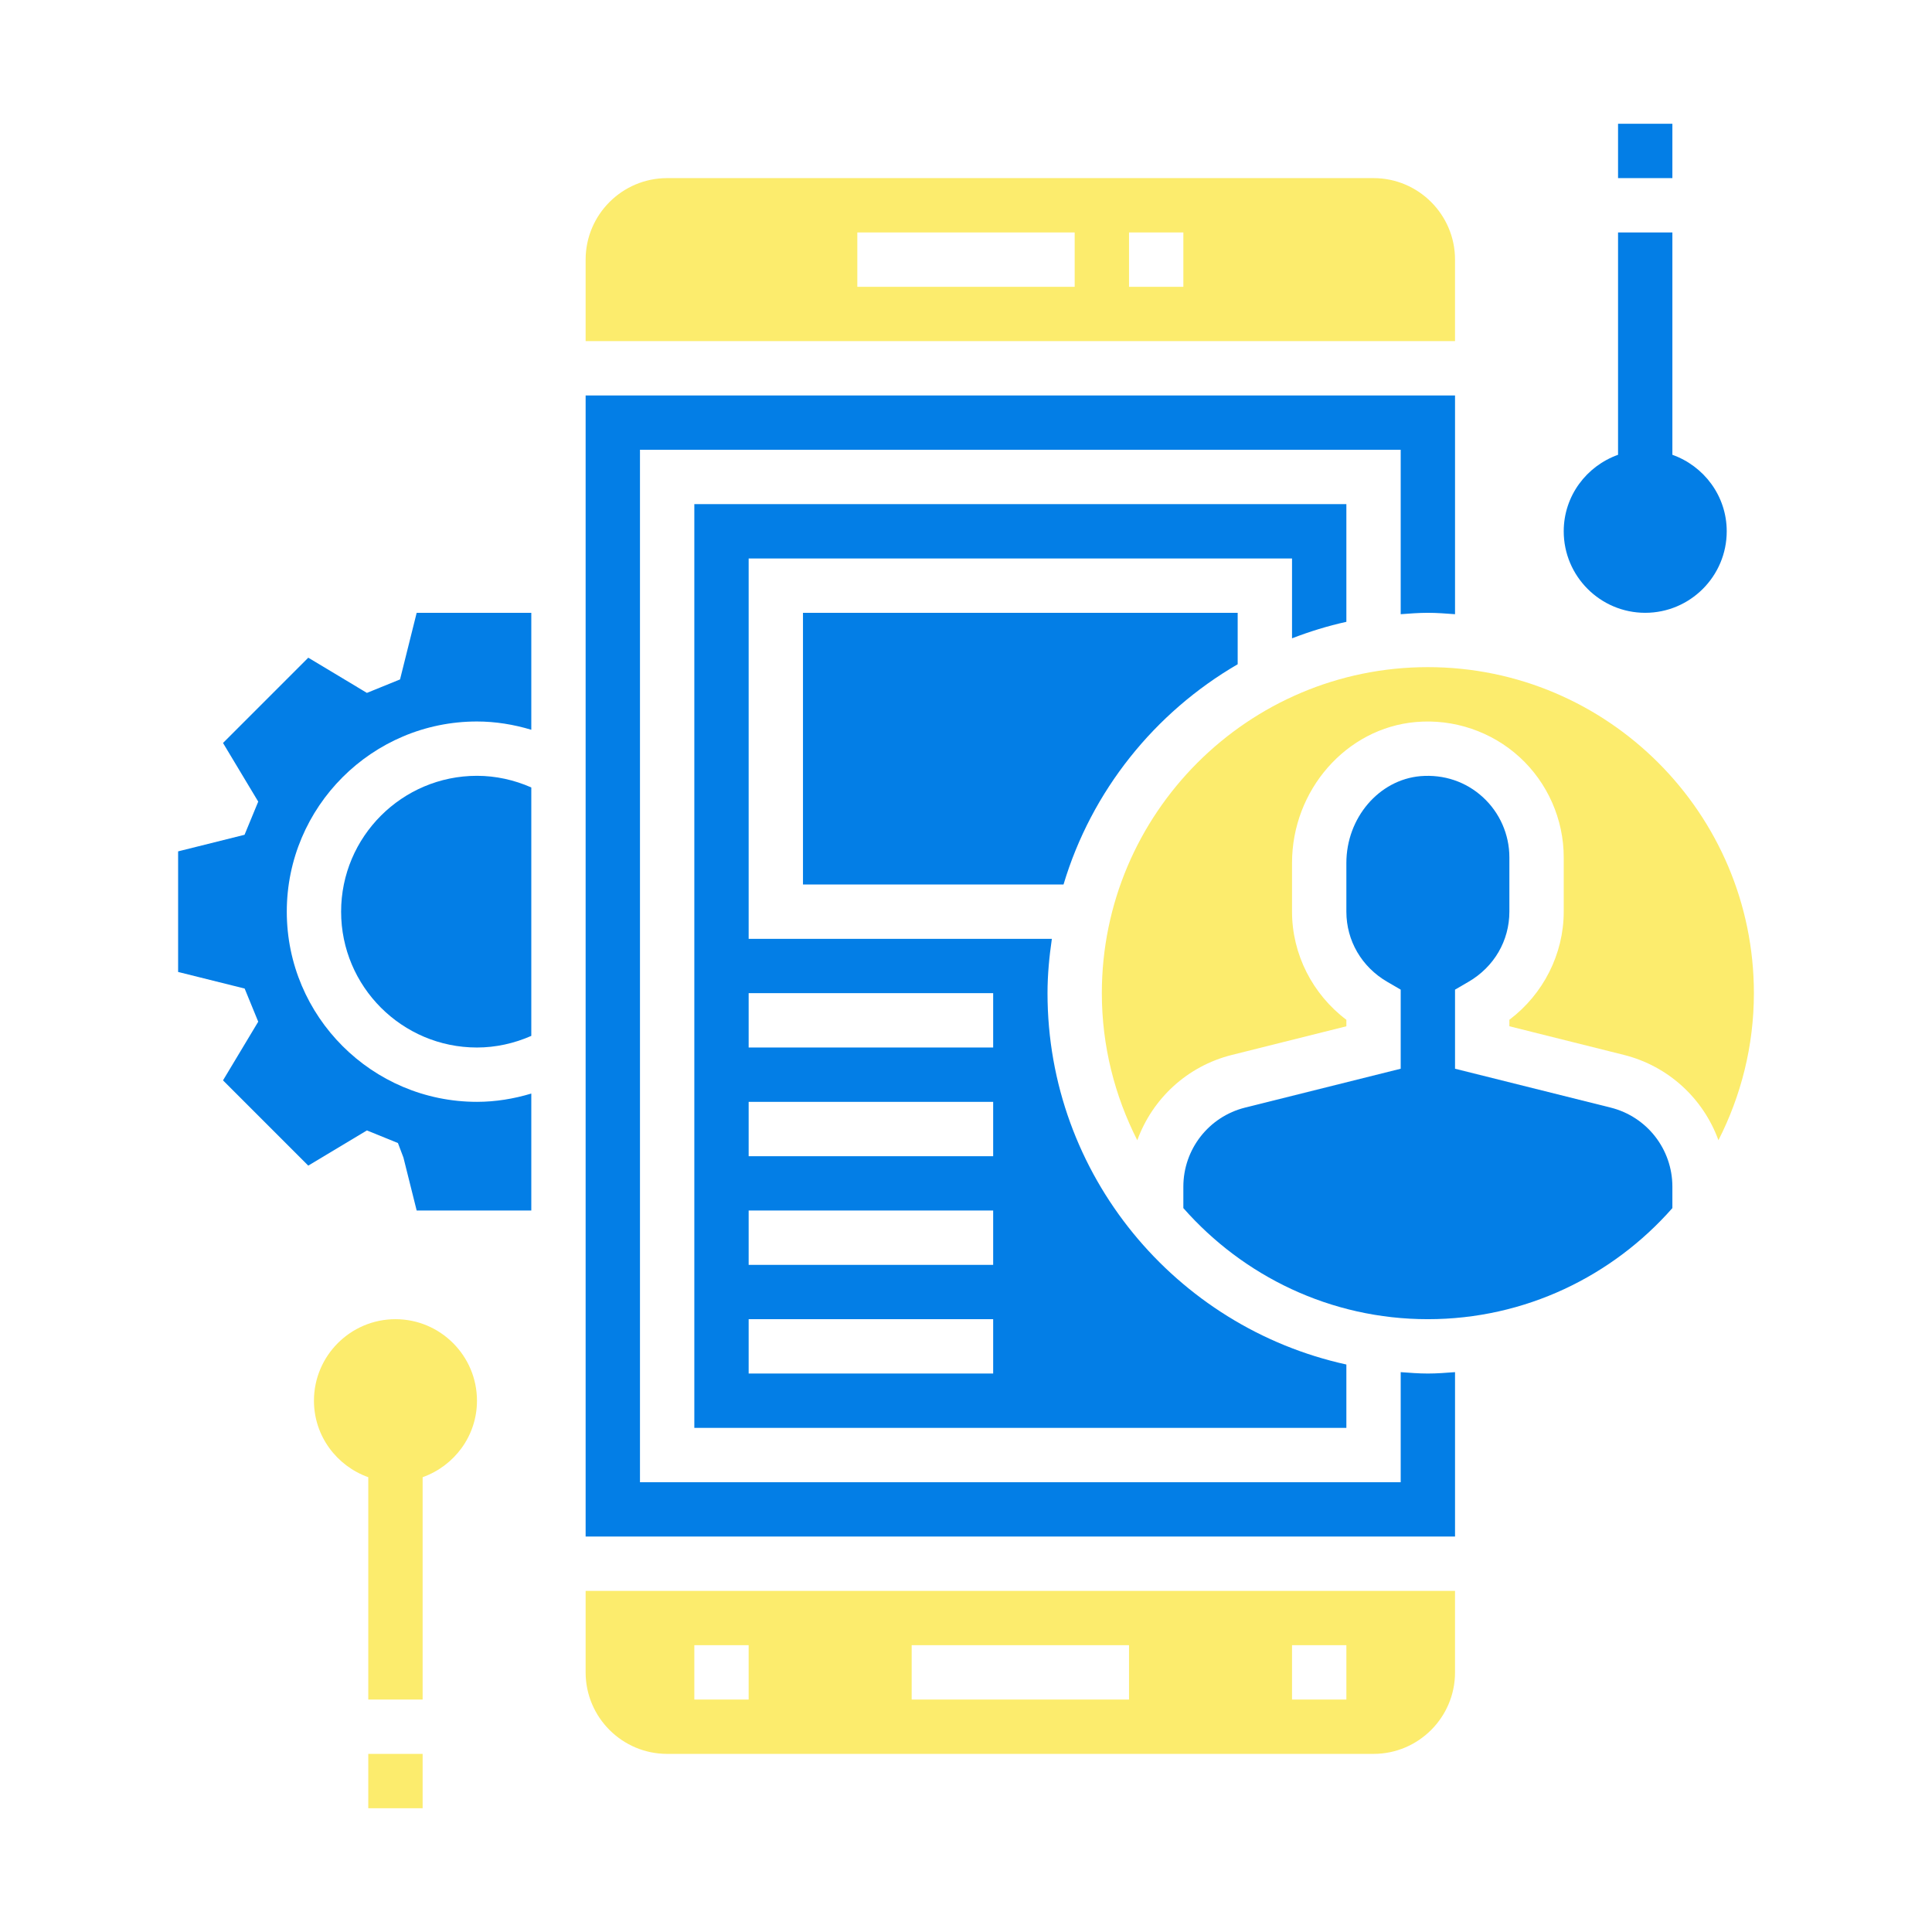
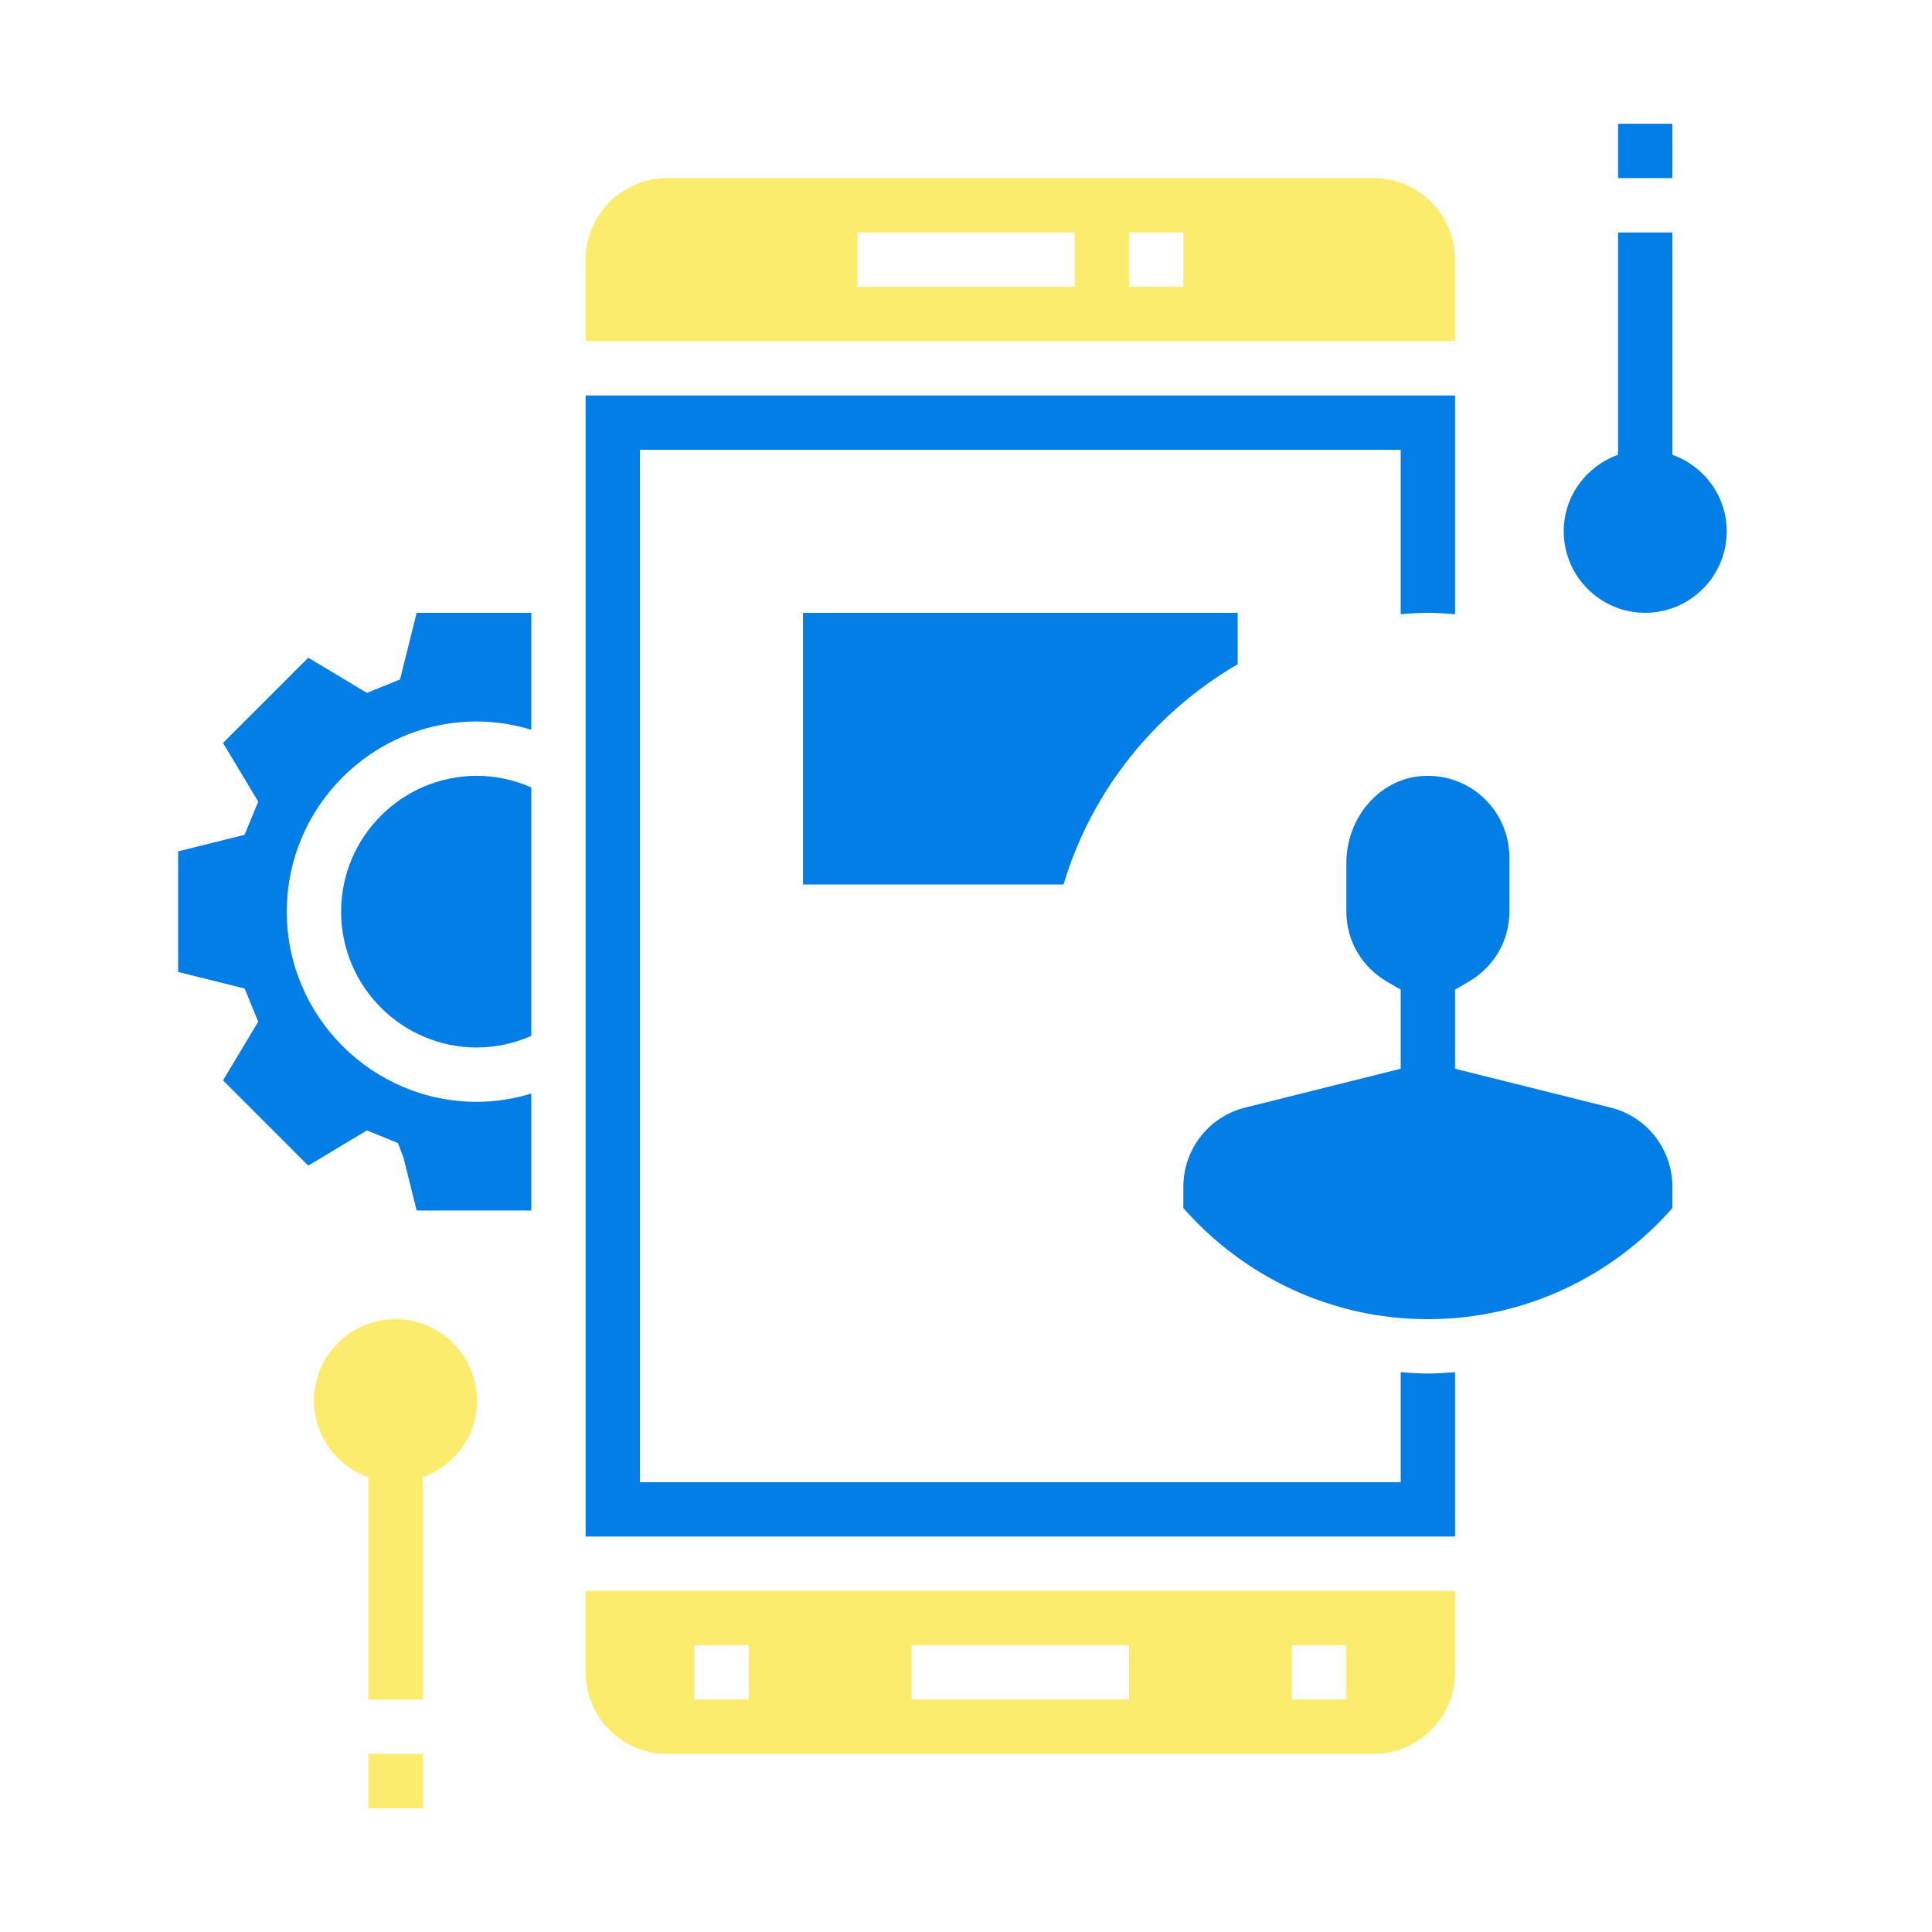
<svg xmlns="http://www.w3.org/2000/svg" width="100" height="100" viewBox="0 0 100 100" fill="none">
  <path d="M17.656 47.188C17.656 51.065 20.811 54.219 24.688 54.219C25.655 54.219 26.613 54.008 27.5 53.617V40.758C26.613 40.367 25.655 40.156 24.688 40.156C20.811 40.156 17.656 43.31 17.656 47.188Z" fill="#037EE6" />
  <path d="M75.312 13.438C75.312 11.112 73.42 9.219 71.094 9.219H34.531C32.205 9.219 30.312 11.112 30.312 13.438V17.656H75.312V13.438ZM55.625 14.844H44.375V12.031H55.625V14.844ZM61.25 14.844H58.438V12.031H61.25V14.844Z" fill="#FCEC6D" />
  <path d="M72.5 71.022V76.719H33.125V23.281H72.5V31.791C72.967 31.757 73.431 31.719 73.906 31.719C74.382 31.719 74.846 31.757 75.312 31.791V20.469H30.312V79.531H75.312V71.022C74.846 71.056 74.382 71.094 73.906 71.094C73.431 71.094 72.967 71.056 72.5 71.022Z" fill="#037EE6" />
  <path d="M20.706 35.167L18.991 35.864L15.956 34.042L11.543 38.456L13.366 41.492L12.658 43.208L9.219 44.067V50.308L12.663 51.167L13.366 52.883L11.543 55.919L15.956 60.333L18.991 58.511L20.597 59.163L20.882 59.916L21.567 62.656H27.5V56.602C26.587 56.877 25.642 57.031 24.688 57.031C19.259 57.031 14.844 52.614 14.844 47.188C14.844 41.761 19.259 37.344 24.688 37.344C25.642 37.344 26.587 37.498 27.5 37.773V31.719H21.567L20.706 35.167Z" fill="#037EE6" />
  <path d="M30.312 86.562C30.312 88.888 32.205 90.781 34.531 90.781H71.094C73.42 90.781 75.312 88.888 75.312 86.562V82.344H30.312V86.562ZM66.875 85.156H69.688V87.969H66.875V85.156ZM47.188 85.156H58.438V87.969H47.188V85.156ZM35.938 85.156H38.75V87.969H35.938V85.156Z" fill="#FCEC6D" />
-   <path d="M69.688 32.186V26.094H35.938V73.906H69.688V70.627C60.853 68.689 54.219 60.813 54.219 51.406C54.219 50.449 54.31 49.515 54.444 48.594H38.75V28.906H66.875V33.039C67.783 32.691 68.72 32.398 69.688 32.186ZM51.406 71.094H38.75V68.281H51.406V71.094ZM51.406 65.469H38.75V62.656H51.406V65.469ZM51.406 59.844H38.75V57.031H51.406V59.844ZM51.406 51.406V54.219H38.75V51.406H51.406Z" fill="#037EE6" />
  <path d="M55.048 45.781C56.497 40.934 59.769 36.876 64.062 34.382V31.719H41.562V45.781H55.048Z" fill="#037EE6" />
-   <path d="M73.906 34.531C64.601 34.531 57.031 42.101 57.031 51.406C57.031 54.147 57.702 56.729 58.866 59.02C59.647 56.872 61.443 55.183 63.763 54.603L69.688 53.12V52.784C67.935 51.464 66.875 49.387 66.875 47.189V44.667C66.875 40.889 69.689 37.684 73.282 37.372C75.245 37.199 77.208 37.865 78.657 39.192C80.106 40.52 80.938 42.41 80.938 44.375V47.188C80.938 49.386 79.877 51.462 78.125 52.783V53.119L84.049 54.601C86.37 55.182 88.166 56.871 88.946 59.018C90.111 56.729 90.781 54.147 90.781 51.406C90.781 42.101 83.211 34.531 73.906 34.531Z" fill="#FCEC6D" />
  <path d="M83.368 57.329L75.312 55.317V51.224L76.011 50.817C77.335 50.047 78.125 48.689 78.125 47.188V44.375C78.125 43.195 77.626 42.062 76.755 41.264C75.875 40.456 74.732 40.075 73.524 40.173C71.374 40.36 69.688 42.333 69.688 44.666V47.188C69.688 48.689 70.478 50.047 71.801 50.817L72.5 51.224V55.317L64.445 57.329C62.565 57.8 61.25 59.484 61.25 61.423V62.531C64.345 66.047 68.865 68.281 73.906 68.281C78.948 68.281 83.467 66.047 86.562 62.531V61.423C86.562 59.484 85.248 57.8 83.368 57.329Z" fill="#037EE6" />
  <path d="M85.156 31.719C87.482 31.719 89.375 29.826 89.375 27.5C89.375 25.669 88.195 24.122 86.562 23.54V12.031H83.75V23.54C82.117 24.122 80.938 25.669 80.938 27.5C80.938 29.826 82.83 31.719 85.156 31.719Z" fill="#037EE6" />
  <path d="M83.75 6.406H86.562V9.219H83.75V6.406Z" fill="#037EE6" />
  <path d="M20.469 68.281C18.143 68.281 16.25 70.174 16.25 72.5C16.25 74.331 17.43 75.878 19.062 76.46V87.969H21.875V76.46C23.508 75.878 24.688 74.331 24.688 72.5C24.688 70.174 22.795 68.281 20.469 68.281Z" fill="#FCEC6D" />
  <path d="M19.062 90.781H21.875V93.594H19.062V90.781Z" fill="#FCEC6D" />
</svg>